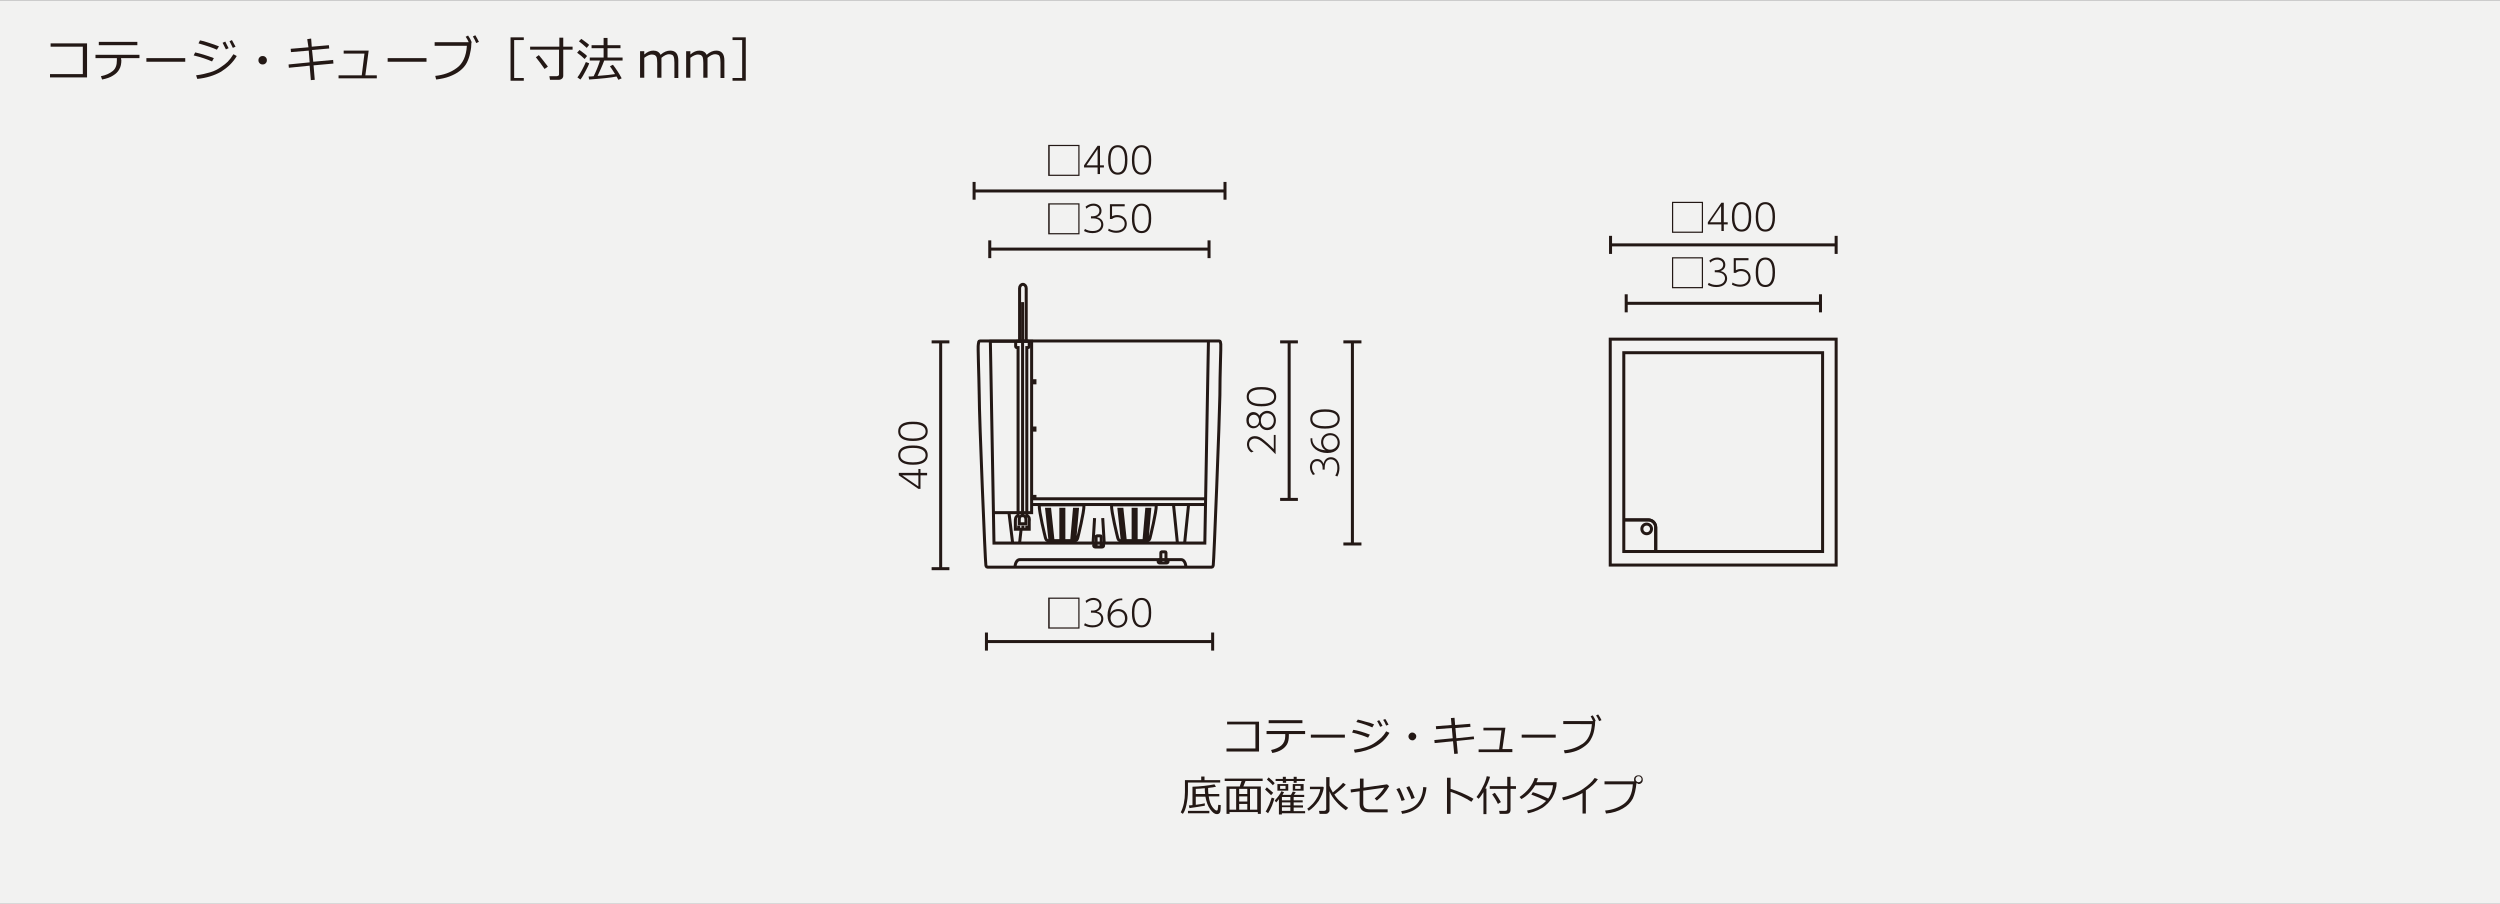
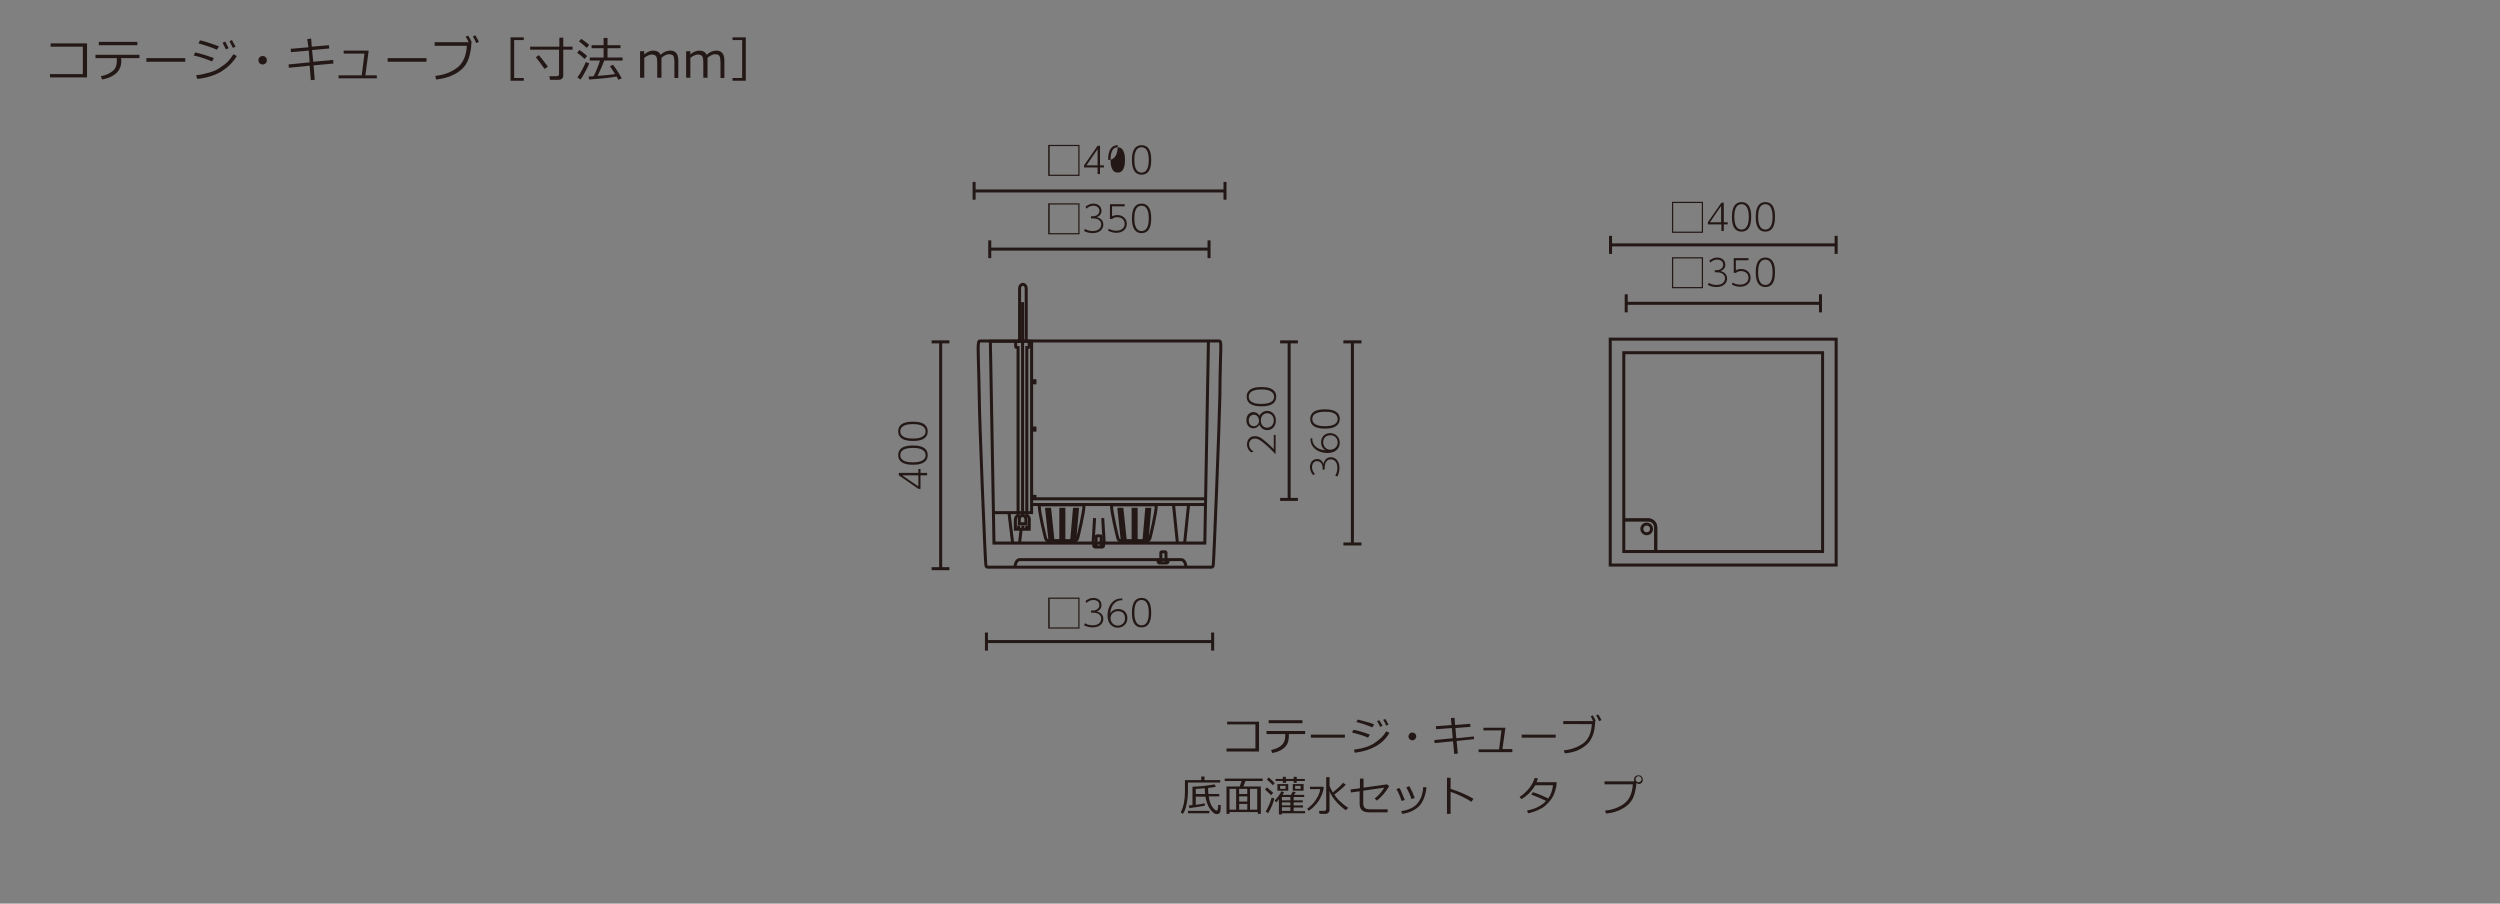
<svg xmlns="http://www.w3.org/2000/svg" version="1.1" id="レイヤー_1" x="0px" y="0px" viewBox="0 0 830 300" style="enable-background:new 0 0 830 300;" xml:space="preserve">
  <rect x="0" y="0" width="830" height="300" fill="#808080" stroke="none" />
  <style type="text/css">
	.st0{fill:#F2F2F1;}
	.st1{fill:#231815;}
	.st2{fill:none;stroke:#231815;}
</style>
-   <rect x="0" y="0.1" class="st0" width="830" height="300" />
  <g>
    <g>
      <path class="st1" d="M28.9,25.7H16.6v-1.1h10.9v-9.1H16.8v-1.1h12.1V25.7z" />
      <path class="st1" d="M40.3,19.8c0,1.3-0.2,2.4-0.7,3.2c-0.4,0.8-1.1,1.5-2.1,2.1c-0.9,0.6-2.1,1-3.6,1.3l-0.4-1.1    c1.6-0.3,2.9-0.9,3.9-1.7c1-0.8,1.4-2,1.4-3.5v-0.8h-7.1v-1.1h14.6v1.1h-6.1V19.8z M45.5,15H32.8v-1.1h12.8V15z" />
      <path class="st1" d="M61.6,20.5H48.6v-1.2h12.9V20.5z" />
      <path class="st1" d="M71,19.3l-0.6,1.1c-1.6-0.7-3.6-1.4-6.1-2l0.5-1C66.6,17.8,68.6,18.4,71,19.3z M78.6,18.6    c-1.2,2.1-3,3.8-5.2,5.2c-2.3,1.3-4.9,2.1-7.9,2.4L65.1,25c1.8-0.2,3.3-0.6,4.7-1s2.5-1,3.5-1.7c0.9-0.6,1.7-1.2,2.3-1.8    c0.6-0.6,1.2-1.4,1.9-2.5L78.6,18.6z M72.7,15.4L72,16.5c-1.3-0.6-3.3-1.3-6.1-2.1l0.5-1c0.7,0.1,1.7,0.4,2.9,0.8    C70.6,14.6,71.7,15,72.7,15.4z M75.9,16L75,16.4c-0.4-0.8-0.8-1.6-1.1-2.2l0.9-0.4C75.1,14.5,75.5,15.2,75.9,16z M78.2,15.5    l-0.9,0.4c-0.4-0.8-0.7-1.5-1.1-2.2l0.8-0.4C77.4,14,77.8,14.7,78.2,15.5z" />
      <path class="st1" d="M85.8,20c0-0.4,0.1-0.7,0.4-1s0.6-0.4,1-0.4c0.4,0,0.7,0.1,1,0.4s0.4,0.6,0.4,1c0,0.4-0.1,0.7-0.4,1    s-0.6,0.4-1,0.4c-0.4,0-0.7-0.1-1-0.4S85.8,20.4,85.8,20z" />
      <path class="st1" d="M110.7,21.1l-6.6,0.6l0.4,4.8l-1.3,0.1l-0.4-4.8l-6.9,0.7l-0.1-1.1l7-0.7l-0.3-3.9l-5.9,0.5l-0.1-1.1l5.9-0.5    L102,13l1.3-0.2l0.2,2.7l5.7-0.5l0.1,1.1l-5.7,0.5l0.4,3.9l6.6-0.6L110.7,21.1z" />
      <path class="st1" d="M125.2,26h-12.8v-1h7.7l0.9-7.2h-6.9v-1h8.3l-1.1,8.2h3.8V26z" />
      <path class="st1" d="M141.6,20.5h-12.9v-1.2h12.9V20.5z" />
      <path class="st1" d="M156.5,14.2c0,1-0.1,2.1-0.4,3.3c-0.2,1.2-0.6,2.3-1.1,3.3c-0.5,1-1.3,1.9-2.3,2.7c-1,0.8-2.2,1.4-3.5,1.9    c-1.3,0.5-2.8,0.8-4.4,1l-0.3-1.2c2.7-0.3,5.1-1.1,7.1-2.6c2-1.4,3.2-3.9,3.4-7.4h-10.7v-1.2h11.3c-0.3-0.7-0.7-1.4-1-1.8l0.8-0.4    c0.5,0.7,0.9,1.4,1.2,2.2L156.5,14.2z M159,13.9l-0.9,0.4c-0.3-0.8-0.7-1.5-1.1-2.2l0.8-0.4C158.2,12.3,158.6,13.1,159,13.9z" />
      <path class="st1" d="M169.5,26.8V12.4h4.4v0.9h-3.2v12.6h3.2v0.9H169.5z" />
      <path class="st1" d="M185.4,26.5h-2.8l-0.2-1.2h2.4c0.2,0,0.5-0.1,0.6-0.2c0.2-0.1,0.2-0.3,0.2-0.5v-8.1H176v-1h9.7v-3h1.3v3h3.1    v1H187v8.6c0,0.4-0.1,0.7-0.4,1C186.2,26.4,185.9,26.5,185.4,26.5z M180.8,22.9c-1-1.4-1.9-2.7-2.9-3.9l1-0.7    c0.5,0.6,1.5,1.8,3,3.8L180.8,22.9z" />
      <path class="st1" d="M194.1,19.6c-0.7-0.7-1.5-1.4-2.5-2.1l0.8-0.9c1.2,0.9,2.1,1.5,2.5,2L194.1,19.6z M192.7,26.4l-1-0.7    c0.4-0.5,0.9-1.3,1.5-2.4c0.6-1.1,1-2,1.3-2.7l1.1,0.4c-0.2,0.7-0.6,1.5-1.2,2.6C193.8,24.7,193.3,25.7,192.7,26.4z M194.8,15.9    c-1-0.9-1.8-1.6-2.6-2.2l0.8-0.8c1.2,0.9,2.1,1.5,2.6,2L194.8,15.9z M195.6,26.4l-0.2-1c0.5,0,1.1,0,1.7-0.1    c0.8-1.6,1.5-3.3,2.1-5.2h-3.4v-1h4.6v-3.1h-4v-1h4v-2.4h1.3V15h4.3v1h-4.3v3.1h5v1h-6.1c-0.7,1.9-1.5,3.6-2.2,5.1    c2.7-0.2,4.6-0.4,5.8-0.6c-0.6-1-1.2-1.9-1.7-2.6l1-0.5c1,1.3,2,2.8,2.9,4.5l-1.1,0.5c-0.2-0.3-0.4-0.7-0.6-1.1    C202.8,25.8,199.8,26.1,195.6,26.4z" />
      <path class="st1" d="M223.9,25.7v-4.9c0-1-0.1-1.6-0.2-1.9s-0.3-0.6-0.6-0.7s-0.6-0.2-1-0.2c-0.7,0-1.6,0.4-2.5,1.2    c0,0.3,0,0.6,0,1v5.6h-1.4v-4.9c0-1-0.1-1.6-0.2-1.9c-0.1-0.3-0.3-0.5-0.6-0.7c-0.3-0.1-0.6-0.2-1-0.2c-0.7,0-1.6,0.4-2.5,1.1v6.6    h-1.4v-8.8h1.4v1.1c1-0.9,2-1.3,3-1.3c1.2,0,2,0.5,2.4,1.4c1.1-1,2.2-1.4,3.2-1.4c1.8,0,2.7,1.1,2.7,3.3v5.8H223.9z" />
      <path class="st1" d="M239.2,25.7v-4.9c0-1-0.1-1.6-0.2-1.9s-0.3-0.6-0.6-0.7s-0.6-0.2-1-0.2c-0.7,0-1.6,0.4-2.5,1.2    c0,0.3,0,0.6,0,1v5.6h-1.4v-4.9c0-1-0.1-1.6-0.2-1.9c-0.1-0.3-0.3-0.5-0.6-0.7c-0.3-0.1-0.6-0.2-1-0.2c-0.7,0-1.6,0.4-2.5,1.1v6.6    h-1.4v-8.8h1.4v1.1c1-0.9,2-1.3,3-1.3c1.2,0,2,0.5,2.4,1.4c1.1-1,2.2-1.4,3.2-1.4c1.8,0,2.7,1.1,2.7,3.3v5.8H239.2z" />
      <path class="st1" d="M247.5,26.8h-4.3v-0.9h3.2V13.3h-3.2v-0.9h4.4V26.8z" />
    </g>
  </g>
  <g>
    <g>
      <path class="st1" d="M417.9,249.5h-10.7v-1h9.6v-8h-9.4v-0.9h10.6V249.5z" />
      <path class="st1" d="M427.9,244.3c0,1.1-0.2,2.1-0.6,2.8c-0.4,0.7-1,1.3-1.8,1.8c-0.8,0.5-1.9,0.9-3.1,1.1l-0.4-1    c1.4-0.3,2.6-0.8,3.4-1.5c0.8-0.7,1.3-1.7,1.3-3.1v-0.7h-6.2v-1h12.8v1h-5.4V244.3z M432.4,240.1h-11.2v-1h11.2V240.1z" />
      <path class="st1" d="M446.5,244.9h-11.3v-1h11.3V244.9z" />
      <path class="st1" d="M454.8,243.9l-0.6,1c-1.4-0.6-3.2-1.2-5.3-1.7l0.4-0.9C450.8,242.5,452.7,243.1,454.8,243.9z M461.3,243.3    c-1.1,1.9-2.6,3.4-4.6,4.5c-2,1.1-4.3,1.8-6.9,2.1l-0.3-1c1.5-0.2,2.9-0.5,4.1-0.9s2.2-0.9,3-1.5c0.8-0.6,1.5-1.1,2-1.6    c0.5-0.5,1.1-1.2,1.6-2.1L461.3,243.3z M456.2,240.5l-0.6,1c-1.1-0.5-2.9-1.2-5.3-1.8l0.5-0.8c0.6,0.1,1.5,0.4,2.6,0.7    C454.4,239.8,455.3,240.1,456.2,240.5z M459,241l-0.8,0.3c-0.3-0.7-0.7-1.4-1-1.9l0.7-0.3C458.3,239.7,458.7,240.3,459,241z     M461,240.6l-0.8,0.3c-0.3-0.7-0.6-1.4-1-1.9l0.7-0.3C460.3,239.2,460.6,239.9,461,240.6z" />
      <path class="st1" d="M467.6,244.5c0-0.3,0.1-0.6,0.4-0.9s0.5-0.4,0.9-0.4c0.3,0,0.6,0.1,0.9,0.4s0.4,0.5,0.4,0.9    c0,0.3-0.1,0.6-0.4,0.9s-0.5,0.4-0.9,0.4c-0.3,0-0.6-0.1-0.9-0.4S467.6,244.8,467.6,244.5z" />
      <path class="st1" d="M489.4,245.4l-5.8,0.6l0.4,4.2l-1.2,0.1l-0.4-4.2l-6.1,0.6l-0.1-1l6.1-0.6l-0.3-3.4l-5.2,0.4l-0.1-1l5.2-0.4    l-0.2-2.3l1.2-0.1l0.2,2.4l5-0.4l0.1,1l-5,0.4l0.3,3.4l5.8-0.6L489.4,245.4z" />
      <path class="st1" d="M502.1,249.7h-11.2v-0.9h6.8l0.8-6.3h-6v-0.9h7.3l-1,7.1h3.3V249.7z" />
      <path class="st1" d="M516.5,244.9h-11.3v-1h11.3V244.9z" />
      <path class="st1" d="M529.6,239.4c0,0.9-0.1,1.8-0.3,2.9c-0.2,1.1-0.5,2-1,2.9c-0.4,0.9-1.1,1.7-2,2.4c-0.9,0.7-1.9,1.3-3,1.7    c-1.1,0.4-2.4,0.7-3.8,0.8l-0.3-1c2.4-0.2,4.5-1,6.3-2.2c1.8-1.3,2.8-3.4,3-6.5H519v-1h9.9c-0.3-0.7-0.6-1.2-0.8-1.6l0.7-0.3    c0.4,0.6,0.8,1.3,1,1.9L529.6,239.4z M531.7,239.1l-0.8,0.3c-0.3-0.7-0.6-1.3-1-1.9l0.7-0.3C531,237.8,531.4,238.4,531.7,239.1z" />
      <path class="st1" d="M394.4,259.8v2.9c0,1.6-0.2,3.1-0.5,4.5c-0.3,1.4-0.7,2.4-1.2,3l-0.7-0.5c0.9-1.7,1.4-4,1.4-6.7v-4h5.4v-1.2    h1.1v1.2h5.2v0.8H394.4z M394.4,270v-0.8h7.1v0.8H394.4z M394.9,268.3l-0.2-0.9l1.2-0.1v-6.1c2.8-0.1,5.2-0.4,7.3-0.8l0.5,0.8    c-0.5,0.1-1.4,0.3-2.6,0.4v0.4c0,0.6,0,1.2,0.1,1.6h3.6v0.8h-3.5c0.2,1.5,0.6,2.7,1.2,3.5c0.6,0.8,1.1,1.2,1.4,1.2    c0.3,0,0.4-0.2,0.4-0.5l0.1-0.7c0-0.3,0-0.5,0.1-0.7l0.8,0.1c0,1.3-0.1,2.2-0.3,2.5c-0.2,0.3-0.5,0.5-1,0.5    c-0.7,0-1.4-0.5-2.2-1.6c-0.8-1.1-1.3-2.5-1.6-4.2H397v2.7c1.3-0.2,2.3-0.3,3-0.5l0,0.8C398.8,267.7,397.1,268,394.9,268.3z     M397,261.9v1.7h3.1c-0.1-0.6-0.1-1.2-0.1-1.9c-1.2,0.1-2.2,0.2-2.9,0.2H397z" />
      <path class="st1" d="M417.4,269.6h-9.2v0.6h-1v-9.1h4.4c0.2-0.6,0.4-1.2,0.6-1.8h-5.6v-0.8h12.6v0.8h-5.7    c-0.2,0.6-0.5,1.2-0.7,1.8h5.8v9.1h-1V269.6z M408.2,268.8h2.2v-6.9h-2.2V268.8z M411.4,261.9v1.7h2.7v-1.7H411.4z M411.4,264.4    v1.7h2.7v-1.7H411.4z M411.4,268.8h2.7v-1.9h-2.7V268.8z M415,268.8h2.4v-6.9H415V268.8z" />
      <path class="st1" d="M422,264c-0.6-0.6-1.3-1.2-2-1.9l0.6-0.7c0.8,0.7,1.5,1.3,2.1,1.8L422,264z M421,270l-0.8-0.6    c0.4-0.5,0.7-1.3,1.2-2.3c0.3-0.8,0.6-1.6,0.8-2.3l0.9,0.3c-0.2,0.6-0.4,1.4-0.8,2.4C421.8,268.6,421.4,269.4,421,270z     M422.6,260.7c-0.4-0.5-1.1-1.1-2-1.9l0.6-0.7c0.9,0.8,1.6,1.4,2,1.9L422.6,260.7z M424.6,270.3v-5c-0.3,0.4-0.6,0.8-0.9,1.1    l-0.5-0.6c1.1-1.2,1.9-2.3,2.2-3.1l0.9,0.3c-0.2,0.3-0.3,0.6-0.5,0.9h2.8l0.6-1.1l1,0.2l-0.6,0.9h3.4v0.7h-3.5v1.1h3v0.7h-3v1h3.1    v0.7h-3.1v1.2h3.8v0.7h-7.7v0.4H424.6z M425.9,259.9v-0.6h-2.4v-0.7h2.4v-0.7h1v0.7h2.6v-0.7h1v0.7h2.7v0.7h-2.7v0.6h-1v-0.6H427    v0.6H425.9z M424.1,262.5v-2.2h3.6v2.2H424.1z M425,260.9v1h1.8v-1H425z M425.6,264.6v1.1h2.8v-1.1H425.6z M425.6,266.4v1h2.8v-1    H425.6z M425.6,268v1.2h2.8V268H425.6z M429.2,262.5v-2.2h3.6v2.2H429.2z M431.9,260.9H430v1h1.8V260.9z" />
      <path class="st1" d="M434.5,269.2l-0.5-0.7c0.6-0.4,1.2-1,1.9-1.7c0.7-0.8,1.2-1.6,1.7-2.5c0.4-0.9,0.7-1.7,0.7-2.3h-3.4v-0.8h4.4    l0.2,0.3c-0.2,1.5-0.8,2.9-1.7,4.4C436.8,267.3,435.7,268.4,434.5,269.2z M440.1,270.2h-2l-0.2-1h1.7c0.4,0,0.7-0.2,0.7-0.6V258    h1.1v2.9c0.3,0.7,0.6,1.4,1.1,2.2c1.2-1,2.4-2,3.4-3.2l0.9,0.6c-0.4,0.5-1,1-1.8,1.7c-0.8,0.7-1.5,1.2-2,1.6    c0.6,0.9,1.3,1.8,2.2,2.5c0.8,0.8,1.7,1.4,2.4,1.9l-0.8,0.8c-1.1-0.8-2.2-1.7-3.2-2.9c-1-1.1-1.7-2.2-2.2-3.4v6.3    c0,0.3-0.1,0.6-0.4,0.8C440.8,270.1,440.5,270.2,440.1,270.2z" />
      <path class="st1" d="M461.2,261c-1.1,1.9-2.4,3.5-4.1,4.8l-0.7-0.7c1.3-1,2.3-2.2,3.2-3.6l-7,1v4.3c0,0.6,0.2,1.1,0.5,1.4    c0.3,0.3,0.9,0.5,1.8,0.5h5.8v1h-6.1c-2.1,0-3.2-0.9-3.2-2.8v-4.2l-2.9,0.4l-0.1-1l3.1-0.4v-3.2h1.2v3l7.8-1.1L461.2,261z" />
      <path class="st1" d="M466.4,265.6l-1.1,0.3c-0.4-1.3-0.9-2.6-1.7-3.9l1-0.4c0.4,0.7,0.7,1.2,0.8,1.6    C465.6,263.6,465.9,264.4,466.4,265.6z M473.6,261.4c-0.3,2.8-1.2,4.9-2.5,6.3c-1.4,1.3-3.2,2.2-5.6,2.5l-0.3-0.9    c2.6-0.4,4.4-1.3,5.5-2.7c1.1-1.4,1.7-3.2,1.8-5.3L473.6,261.4z M469.7,264.9l-1.1,0.4c-0.3-1.1-0.9-2.4-1.7-3.9l1-0.4    c0.5,1,0.8,1.6,1,1.9C469,263.3,469.3,263.9,469.7,264.9z" />
      <path class="st1" d="M489.2,265.2l-0.7,1c-0.9-0.6-2.1-1.3-3.4-1.9c-1.3-0.6-2.5-1.1-3.5-1.4v7.3h-1.2v-12h1.2v3.7    C484.2,262.7,486.8,263.8,489.2,265.2z" />
-       <path class="st1" d="M492.5,270.3V263c-0.5,0.8-1,1.6-1.6,2.2l-0.7-0.6c0.8-1,1.5-2.1,2.1-3.4c0.7-1.3,1.1-2.5,1.3-3.5l1.1,0.2    c-0.3,1.1-0.8,2.4-1.6,3.9h0.4v8.5H492.5z M500.1,270.2h-2.2l-0.2-1h2c0.5,0,0.7-0.2,0.7-0.6v-6.7h-5.8V261h5.8v-3.1h1.1v3.1h1.8    v0.9h-1.8v7.1c0,0.3-0.1,0.6-0.4,0.9C500.9,270.1,500.5,270.2,500.1,270.2z M497.3,266.9c-0.5-1.1-1.2-2.2-1.9-3.2l0.9-0.5    c0.8,1.1,1.5,2.2,2,3.1L497.3,266.9z" />
      <path class="st1" d="M510.6,258.4c-0.1,0.5-0.3,0.9-0.5,1.3h6.7c0,0.7-0.1,1.1-0.1,1.4c-0.2,0.9-0.4,1.6-0.7,2.4    c-0.3,0.7-0.7,1.5-1.2,2.1c-0.5,0.7-1.1,1.3-1.8,1.9s-1.6,1.1-2.5,1.5c-1,0.4-2,0.8-3.2,1l-0.3-0.9c2.7-0.5,4.8-1.6,6.3-3.2    c-1.4-0.7-3-1.4-4.9-2.1l0.5-0.8c1.4,0.4,3.1,1.1,5.1,2.1c0.9-1.2,1.4-2.7,1.6-4.4h-5.9c-0.6,1-1.3,1.9-2.1,2.7    c-0.8,0.8-1.6,1.4-2.5,1.9l-0.6-0.7c1.2-0.8,2.3-1.8,3.2-2.9c0.9-1.2,1.5-2.3,1.8-3.4L510.6,258.4z" />
-       <path class="st1" d="M526.6,270.1h-1.2v-6.8c-2,1.1-4.1,1.9-6.4,2.4l-0.4-0.9c3-0.8,5.3-1.7,7-2.9s3-2.3,3.8-3.6l1.1,0.4    c-0.8,1.2-2.2,2.5-4,3.7V270.1z" />
      <path class="st1" d="M543.3,260c-0.2,2.1-0.6,3.8-1.2,5.1c-0.7,1.3-1.7,2.4-3.3,3.3c-1.5,0.9-3.4,1.5-5.6,1.7l-0.3-1    c2.4-0.2,4.5-1,6.2-2.2c1.8-1.3,2.8-3.4,3-6.5h-9.4v-1h9.9c-0.1-0.2-0.1-0.4-0.1-0.6c0-0.4,0.1-0.7,0.4-1c0.3-0.3,0.7-0.4,1.1-0.4    c0.4,0,0.8,0.1,1,0.4c0.3,0.3,0.4,0.6,0.4,1.1c0,0.4-0.1,0.7-0.4,1c-0.3,0.3-0.6,0.4-1.1,0.4C543.8,260.1,543.6,260.1,543.3,260z     M544,259.7c0.3,0,0.5-0.1,0.7-0.3c0.2-0.2,0.3-0.4,0.3-0.7c0-0.3-0.1-0.5-0.3-0.7c-0.2-0.2-0.4-0.3-0.7-0.3    c-0.3,0-0.5,0.1-0.7,0.3c-0.2,0.2-0.3,0.4-0.3,0.7c0,0.3,0.1,0.5,0.3,0.7C543.5,259.6,543.8,259.7,544,259.7z" />
    </g>
  </g>
  <g>
    <g>
      <path class="st1" d="M358.4,67.5v10.3H348V67.5H358.4z M348.5,67.9v9.5h9.5v-9.5H348.5z" />
      <path class="st1" d="M360.2,76c0.8,0.5,1.6,0.7,2.6,0.7c2.1,0,2.8-1.2,2.8-2.2c0-0.6-0.3-2-2.8-2h-0.6v-0.7h0.6    c1.2,0,2.2-0.7,2.2-1.8c0-1.2-1-1.7-2-1.7c-1.3,0-2.1,0.8-2.3,1l-0.3-0.7c0.8-0.6,1.6-1,2.6-1c1.4,0,2.7,0.8,2.7,2.4    c0,0.6-0.2,1.6-1.6,2.1c1.8,0.4,2.2,1.6,2.2,2.5c0,1.2-0.9,2.8-3.6,2.8c-1.3,0-2.2-0.4-2.8-0.7L360.2,76z" />
      <path class="st1" d="M373.4,68.5h-4.2v3.3c0.3-0.1,0.8-0.4,1.7-0.4c1.9,0,3.2,1.2,3.2,2.9c0,1.7-1.3,3-3.5,3c-1,0-1.9-0.3-2.7-0.7    l0.2-0.7c1.1,0.7,2.2,0.7,2.5,0.7c1.9,0,2.8-1.1,2.8-2.3c0-1.3-1-2.2-2.5-2.2c-0.6,0-1.2,0.2-1.7,0.6h-0.7v-4.9h4.9V68.5z" />
      <path class="st1" d="M375.8,72.5c0-1,0-4.9,3.2-4.9c3.2,0,3.2,3.8,3.2,4.9c0,1.1,0,4.9-3.2,4.9C375.8,77.4,375.8,73.5,375.8,72.5z     M381.4,72.5c0-1.4-0.2-4.2-2.4-4.2c-2.2,0-2.4,2.7-2.4,4.2c0,1.4,0.2,4.2,2.4,4.2C381.2,76.7,381.4,73.9,381.4,72.5z" />
    </g>
  </g>
  <g>
    <g>
      <line class="st2" x1="328.6" y1="79.8" x2="328.6" y2="85.7" />
      <line class="st2" x1="401.4" y1="79.8" x2="401.4" y2="85.7" />
    </g>
    <line class="st2" x1="328.6" y1="82.7" x2="401.2" y2="82.7" />
  </g>
  <g>
    <g>
      <path class="st1" d="M358.4,198.4v10.3H348v-10.3H358.4z M348.5,198.8v9.5h9.5v-9.5H348.5z" />
      <path class="st1" d="M360.2,206.9c0.8,0.5,1.6,0.7,2.6,0.7c2.1,0,2.8-1.2,2.8-2.2c0-0.6-0.3-2-2.8-2h-0.6v-0.7h0.6    c1.2,0,2.2-0.7,2.2-1.8c0-1.2-1-1.7-2-1.7c-1.3,0-2.1,0.8-2.3,1l-0.3-0.7c0.8-0.6,1.6-1,2.6-1c1.4,0,2.7,0.8,2.7,2.4    c0,0.6-0.2,1.6-1.6,2.1c1.8,0.4,2.2,1.6,2.2,2.5c0,1.2-0.9,2.8-3.6,2.8c-1.3,0-2.2-0.4-2.8-0.7L360.2,206.9z" />
      <path class="st1" d="M372.7,199.3c-1.9-0.2-3.9,1.2-4.1,4.4c0.8-1.4,2.1-1.5,2.7-1.5c1.7,0,3,1.2,3,3c0,2-1.5,3.2-3.2,3.2    c-1.6,0-3.4-1.1-3.4-4.1c0-3.1,1.8-5.6,4.5-5.6c0.2,0,0.2,0,0.4,0V199.3z M371.2,202.9c-1.2,0-2.5,0.8-2.5,2.3    c0,1.3,0.9,2.5,2.4,2.5c1.3,0,2.4-0.9,2.4-2.4C373.5,203.4,372.2,202.9,371.2,202.9z" />
      <path class="st1" d="M375.8,203.4c0-1,0-4.9,3.2-4.9c3.2,0,3.2,3.8,3.2,4.9c0,1.1,0,4.9-3.2,4.9    C375.8,208.3,375.8,204.5,375.8,203.4z M381.4,203.4c0-1.4-0.2-4.2-2.4-4.2c-2.2,0-2.4,2.7-2.4,4.2c0,1.4,0.2,4.2,2.4,4.2    C381.2,207.6,381.4,204.9,381.4,203.4z" />
    </g>
  </g>
  <g>
    <g>
      <line class="st2" x1="327.5" y1="210" x2="327.5" y2="216" />
      <line class="st2" x1="402.6" y1="210" x2="402.6" y2="216" />
    </g>
    <line class="st2" x1="327.5" y1="213" x2="402.3" y2="213" />
  </g>
  <g>
    <g>
      <path class="st1" d="M358.4,48.1v10.3H348V48.1H358.4z M348.5,48.5V58h9.5v-9.5H348.5z" />
      <path class="st1" d="M364.4,57.8v-2.2h-4.5v-0.7l4.5-6.5h0.8v6.5h1.3v0.7h-1.3v2.2H364.4z M360.7,54.9h3.7v-5.4L360.7,54.9z" />
-       <path class="st1" d="M367.9,53.1c0-1,0-4.9,3.2-4.9c3.2,0,3.2,3.8,3.2,4.9c0,1.1,0,4.9-3.2,4.9C367.9,58,367.9,54.1,367.9,53.1z     M373.5,53.1c0-1.4-0.2-4.2-2.4-4.2c-2.2,0-2.4,2.7-2.4,4.2c0,1.4,0.2,4.2,2.4,4.2C373.3,57.3,373.5,54.5,373.5,53.1z" />
+       <path class="st1" d="M367.9,53.1c0-1,0-4.9,3.2-4.9c0,1.1,0,4.9-3.2,4.9C367.9,58,367.9,54.1,367.9,53.1z     M373.5,53.1c0-1.4-0.2-4.2-2.4-4.2c-2.2,0-2.4,2.7-2.4,4.2c0,1.4,0.2,4.2,2.4,4.2C373.3,57.3,373.5,54.5,373.5,53.1z" />
      <path class="st1" d="M375.8,53.1c0-1,0-4.9,3.2-4.9c3.2,0,3.2,3.8,3.2,4.9c0,1.1,0,4.9-3.2,4.9C375.8,58,375.8,54.1,375.8,53.1z     M381.4,53.1c0-1.4-0.2-4.2-2.4-4.2c-2.2,0-2.4,2.7-2.4,4.2c0,1.4,0.2,4.2,2.4,4.2C381.2,57.3,381.4,54.5,381.4,53.1z" />
    </g>
  </g>
  <g>
    <g>
      <line class="st2" x1="323.4" y1="60.4" x2="323.4" y2="66.3" />
      <line class="st2" x1="406.7" y1="60.4" x2="406.7" y2="66.3" />
    </g>
    <line class="st2" x1="323.4" y1="63.4" x2="406.4" y2="63.4" />
  </g>
  <g>
    <g>
      <path class="st1" d="M565.4,85.4v10.3h-10.3V85.4H565.4z M555.5,85.8v9.5h9.5v-9.5H555.5z" />
      <path class="st1" d="M567.3,93.9c0.8,0.5,1.6,0.7,2.6,0.7c2.1,0,2.8-1.2,2.8-2.2c0-0.6-0.3-2-2.8-2h-0.6v-0.7h0.6    c1.2,0,2.2-0.7,2.2-1.8c0-1.2-1-1.7-2-1.7c-1.3,0-2.1,0.8-2.3,1l-0.3-0.7c0.8-0.6,1.6-1,2.6-1c1.4,0,2.7,0.8,2.7,2.4    c0,0.6-0.2,1.6-1.6,2.1c1.8,0.4,2.2,1.6,2.2,2.5c0,1.2-0.9,2.8-3.6,2.8c-1.3,0-2.2-0.4-2.8-0.7L567.3,93.9z" />
      <path class="st1" d="M580.5,86.4h-4.2v3.3c0.3-0.1,0.8-0.4,1.7-0.4c1.9,0,3.2,1.2,3.2,2.9c0,1.7-1.3,3-3.5,3c-1,0-1.9-0.3-2.7-0.7    l0.2-0.7c1.1,0.7,2.2,0.7,2.5,0.7c1.9,0,2.8-1.1,2.8-2.3c0-1.3-1-2.2-2.5-2.2c-0.6,0-1.2,0.2-1.7,0.6h-0.7v-4.9h4.9V86.4z" />
      <path class="st1" d="M582.9,90.4c0-1,0-4.9,3.2-4.9c3.2,0,3.2,3.8,3.2,4.9c0,1.1,0,4.9-3.2,4.9C582.9,95.3,582.9,91.5,582.9,90.4z     M588.5,90.4c0-1.4-0.2-4.2-2.4-4.2c-2.2,0-2.4,2.7-2.4,4.2c0,1.4,0.2,4.2,2.4,4.2C588.3,94.6,588.5,91.8,588.5,90.4z" />
    </g>
  </g>
  <g>
    <g>
      <line class="st2" x1="539.9" y1="97.7" x2="539.9" y2="103.7" />
      <line class="st2" x1="604.4" y1="97.7" x2="604.4" y2="103.7" />
    </g>
    <line class="st2" x1="539.9" y1="100.7" x2="604.1" y2="100.7" />
  </g>
  <g>
    <g>
      <path class="st1" d="M565.4,67v10.3h-10.3V67H565.4z M555.5,67.4v9.5h9.5v-9.5H555.5z" />
      <path class="st1" d="M571.5,76.7v-2.2h-4.5v-0.7l4.5-6.5h0.8v6.5h1.3v0.7h-1.3v2.2H571.5z M567.7,73.8h3.7v-5.4L567.7,73.8z" />
      <path class="st1" d="M575,72c0-1,0-4.9,3.2-4.9c3.2,0,3.2,3.8,3.2,4.9c0,1.1,0,4.9-3.2,4.9C575,76.9,575,73.1,575,72z M580.6,72    c0-1.4-0.2-4.2-2.4-4.2c-2.2,0-2.4,2.7-2.4,4.2c0,1.4,0.2,4.2,2.4,4.2C580.4,76.2,580.6,73.4,580.6,72z" />
      <path class="st1" d="M582.9,72c0-1,0-4.9,3.2-4.9c3.2,0,3.2,3.8,3.2,4.9c0,1.1,0,4.9-3.2,4.9C582.9,76.9,582.9,73.1,582.9,72z     M588.5,72c0-1.4-0.2-4.2-2.4-4.2c-2.2,0-2.4,2.7-2.4,4.2c0,1.4,0.2,4.2,2.4,4.2C588.3,76.2,588.5,73.4,588.5,72z" />
    </g>
  </g>
  <g>
    <g>
      <line class="st2" x1="534.7" y1="78.3" x2="534.7" y2="84.3" />
      <line class="st2" x1="609.6" y1="78.3" x2="609.6" y2="84.3" />
    </g>
    <line class="st2" x1="534.7" y1="81.3" x2="609.3" y2="81.3" />
  </g>
  <g>
    <g>
      <path class="st1" d="M307.8,157.8h-2.2v4.5h-0.7l-6.5-4.5V157h6.5v-1.3h0.7v1.3h2.2V157.8z M304.9,161.5v-3.7h-5.4L304.9,161.5z" />
      <path class="st1" d="M303.1,154.3c-1,0-4.9,0-4.9-3.2c0-3.2,3.8-3.2,4.9-3.2c1.1,0,4.9,0,4.9,3.2    C308,154.3,304.1,154.3,303.1,154.3z M303.1,148.7c-1.4,0-4.2,0.2-4.2,2.4c0,2.2,2.7,2.4,4.2,2.4c1.4,0,4.2-0.2,4.2-2.4    C307.2,148.9,304.5,148.7,303.1,148.7z" />
      <path class="st1" d="M303.1,146.4c-1,0-4.9,0-4.9-3.2c0-3.2,3.8-3.2,4.9-3.2c1.1,0,4.9,0,4.9,3.2    C308,146.4,304.1,146.4,303.1,146.4z M303.1,140.8c-1.4,0-4.2,0.2-4.2,2.4c0,2.2,2.7,2.4,4.2,2.4c1.4,0,4.2-0.2,4.2-2.4    C307.2,141,304.5,140.8,303.1,140.8z" />
    </g>
  </g>
  <g>
    <g>
      <line class="st2" x1="315.2" y1="113.5" x2="309.3" y2="113.5" />
      <line class="st2" x1="315.2" y1="188.8" x2="309.3" y2="188.8" />
    </g>
    <line class="st2" x1="312.3" y1="113.4" x2="312.3" y2="188.7" />
  </g>
  <g>
    <g>
      <path class="st1" d="M422.8,144.4h0.7v6.4c-0.9-0.9-2.3-2.4-3.8-3.6c-1.3-1.1-2.1-1.6-3.1-1.6c-1.1,0-1.9,0.8-1.9,1.9    c0,1.1,0.6,1.9,1.5,2.4l-0.8,0.3c-1.4-1-1.4-2.4-1.4-2.7c0-1.2,0.7-2.7,2.6-2.7c1,0,1.8,0.3,3,1.3c0.6,0.5,1.7,1.4,3.3,3V144.4z" />
      <path class="st1" d="M420.7,136.4c1.8,0,2.9,1.5,2.9,3.2c0,1.8-1.1,3.2-2.9,3.2c-0.5,0-1.8-0.1-2.6-1.8c-0.4,0.8-1.2,1.2-2,1.2    c-1,0-2.3-0.7-2.3-2.7c0-1.9,1.3-2.7,2.3-2.7c0.8,0,1.6,0.4,2,1.2C418.7,137,419.7,136.4,420.7,136.4z M416.3,137.7    c-0.9,0-1.7,0.6-1.7,1.9c0,1.3,0.8,1.9,1.7,1.9c0.9,0,1.7-0.7,1.7-1.9C417.9,138.4,417.2,137.7,416.3,137.7z M420.7,137.2    c-0.9,0-2.1,0.6-2.1,2.4c0,1.8,1.2,2.4,2.1,2.4c1.2,0,2.2-1,2.2-2.4C422.9,138.1,421.9,137.2,420.7,137.2z" />
      <path class="st1" d="M418.8,134.9c-1,0-4.9,0-4.9-3.2c0-3.2,3.8-3.2,4.9-3.2c1.1,0,4.9,0,4.9,3.2    C423.7,134.9,419.8,134.9,418.8,134.9z M418.8,129.3c-1.4,0-4.2,0.2-4.2,2.4c0,2.2,2.7,2.4,4.2,2.4c1.4,0,4.2-0.2,4.2-2.4    C422.9,129.5,420.2,129.3,418.8,129.3z" />
    </g>
  </g>
  <g>
    <g>
      <line class="st2" x1="430.9" y1="113.5" x2="425" y2="113.5" />
      <line class="st2" x1="430.9" y1="165.8" x2="425" y2="165.8" />
    </g>
    <line class="st2" x1="428" y1="113.4" x2="428" y2="165.6" />
  </g>
  <g>
    <g>
      <path class="st1" d="M443.3,157.9c0.5-0.8,0.7-1.6,0.7-2.6c0-2.1-1.2-2.8-2.2-2.8c-0.6,0-2,0.3-2,2.8v0.6h-0.7v-0.6    c0-1.2-0.7-2.2-1.8-2.2c-1.2,0-1.7,1-1.7,2c0,1.3,0.8,2.1,1,2.3l-0.7,0.3c-0.6-0.8-1-1.6-1-2.6c0-1.4,0.8-2.7,2.4-2.7    c0.6,0,1.6,0.2,2.1,1.6c0.4-1.8,1.6-2.2,2.5-2.2c1.2,0,2.8,0.9,2.8,3.6c0,1.3-0.4,2.2-0.7,2.8L443.3,157.9z" />
      <path class="st1" d="M435.7,145.4c-0.2,1.9,1.2,3.9,4.4,4.1c-1.4-0.8-1.5-2.1-1.5-2.7c0-1.7,1.2-3,3-3c2,0,3.2,1.5,3.2,3.2    c0,1.6-1.1,3.4-4.1,3.4c-3.1,0-5.6-1.8-5.6-4.5c0-0.2,0-0.2,0-0.4H435.7z M439.3,146.8c0,1.2,0.8,2.5,2.3,2.5    c1.3,0,2.5-0.9,2.5-2.4c0-1.3-0.9-2.4-2.4-2.4C439.9,144.5,439.3,145.8,439.3,146.8z" />
      <path class="st1" d="M439.9,142.3c-1,0-4.9,0-4.9-3.2c0-3.2,3.8-3.2,4.9-3.2c1.1,0,4.9,0,4.9,3.2    C444.7,142.3,440.9,142.3,439.9,142.3z M439.9,136.7c-1.4,0-4.2,0.2-4.2,2.4c0,2.2,2.7,2.4,4.2,2.4c1.4,0,4.2-0.2,4.2-2.4    C444,136.8,441.3,136.7,439.9,136.7z" />
    </g>
  </g>
  <g>
    <g>
      <line class="st2" x1="452" y1="113.5" x2="446" y2="113.5" />
      <line class="st2" x1="452" y1="180.6" x2="446" y2="180.6" />
    </g>
    <line class="st2" x1="449" y1="113.4" x2="449" y2="180.4" />
  </g>
  <path class="st2" d="M404.8,113.2c0.4,0,0.4,0.4,0.5,1.1c0.1,0.7-0.3,9.8-0.3,16.9c-0.1,7.5-2,55.6-2.2,56.4  c-0.2,0.7-0.1,0.7-1.1,0.7h-73.3c-1,0-0.9,0-1.1-0.7c-0.2-0.9-2.2-48.9-2.2-56.4c-0.1-7.1-0.5-16.2-0.3-16.9  c0.1-0.7,0.1-1.1,0.5-1.1H404.8z" />
  <polyline class="st2" points="329.8,170.2 342.5,170.2 342.5,165.5 343.6,165.5 343.6,164.8 342.5,164.8 342.5,142.8 343.6,142.8   343.6,142.1 342.5,142.1 342.5,127.1 343.6,127.1 343.6,126.4 342.5,126.4 342.5,113.3 328.5,113.3 " />
  <path class="st2" d="M345,167.6c0,2.6,1.9,10.2,2.1,11c0.2,0.6,0.4,0.9,0.9,0.9h0.6l-1.1-10.4h1l1.1,10.4h2.6v-10.4h1v10.4h2.6  l0.9-10.4h1l-0.9,10.4h0.1c0.5,0,0.7-0.3,0.9-0.9c0.2-0.8,2.1-8.4,2.1-11H345z" />
  <path class="st2" d="M369,167.6c0,2.6,1.9,10.2,2.1,11c0.2,0.6,0.4,0.9,0.9,0.9h0.6l-1.1-10.4h1l1.1,10.4h2.6v-10.4h1v10.4h2.6  l0.9-10.4h1l-0.9,10.4h0.1c0.5,0,0.7-0.3,0.9-0.9c0.2-0.8,2.1-8.4,2.1-11H369z" />
  <g>
    <path class="st2" d="M338.5,113.5V95.7c0-0.7,0.5-1.3,1.1-1.3l0,0c0.6,0,1.1,0.6,1.1,1.3v17.9" />
    <g>
      <line class="st2" x1="338.2" y1="174.5" x2="338.2" y2="175.6" />
      <line class="st2" x1="339.6" y1="174.5" x2="339.6" y2="175.6" />
      <line class="st2" x1="340.9" y1="174.5" x2="340.9" y2="175.6" />
    </g>
    <path class="st2" d="M340.9,171.2v-55.8h0.4c0.2,0,0.4-0.2,0.4-0.4v-1.3c0-0.2-0.2-0.4-0.4-0.4h-3.7c-0.2,0-0.4,0.2-0.4,0.4v1.3   c0,0.2,0.2,0.4,0.4,0.4h0.4v55.8c-0.9,0.3-0.9,1.1-0.9,2v2.5h4.6v-2.5C341.8,172.3,341.8,171.5,340.9,171.2z" />
    <g>
      <path class="st2" d="M339.9,171.2L339.9,171.2c0.4,0.2,0.7,0.7,0.7,1.2v1.5h-2.2v-1.5c0-0.6,0.3-1.1,0.7-1.2h0H339.9z" />
      <line class="st2" x1="339.5" y1="100.3" x2="339.5" y2="171.2" />
    </g>
  </g>
  <path class="st2" d="M365.9,180.6h-0.3v-2.4c0-0.2-0.1-0.3-0.3-0.3h-1.1c-0.2,0-0.3,0.1-0.3,0.3v2.4h-0.3c-0.3,0-0.5,0.2-0.5,0.5  c0,0.3,0.2,0.5,0.5,0.5h2.3c0.3,0,0.5-0.2,0.5-0.5C366.5,180.8,366.2,180.6,365.9,180.6z" />
  <path class="st2" d="M387.4,185.9h-0.3v-2.4c0-0.2-0.1-0.3-0.3-0.3h-1.1c-0.2,0-0.3,0.1-0.3,0.3v2.4H385c-0.3,0-0.5,0.2-0.5,0.5  c0,0.3,0.2,0.5,0.5,0.5h2.3c0.3,0,0.5-0.2,0.5-0.5C387.9,186.1,387.6,185.9,387.4,185.9z" />
  <polyline class="st2" points="401.2,113.3 400,180.3 330,180.3 328.8,113.3 " />
  <line class="st2" x1="342.6" y1="167.5" x2="400.4" y2="167.5" />
  <line class="st2" x1="342.6" y1="165.6" x2="400.4" y2="165.6" />
  <path class="st2" d="M337,188.3c0-1.4,0.7-2.5,1.5-2.5h53.7c0.8,0,1.5,1.1,1.5,2.5" />
  <line class="st2" x1="363.4" y1="172" x2="362.9" y2="180.3" />
  <line class="st2" x1="366.1" y1="172" x2="366.6" y2="180.3" />
  <line class="st2" x1="394.6" y1="167.6" x2="393.3" y2="180.3" />
  <line class="st2" x1="389.6" y1="167.5" x2="390.9" y2="180.3" />
  <line class="st2" x1="339" y1="175.8" x2="338.5" y2="180.3" />
  <line class="st2" x1="335" y1="170.4" x2="336.2" y2="180.3" />
  <g>
    <rect x="534.6" y="112.6" class="st2" width="75" height="75" />
    <rect x="539.1" y="117.1" class="st2" width="66" height="66" />
    <g>
      <path class="st2" d="M539.1,172.6h8.1c1.4,0,2.5,1.1,2.5,2.5v8" />
      <path class="st2" d="M549.7,183.1v-8c0-1.4-1.1-2.5-2.5-2.5h-8.1" />
    </g>
    <path class="st2" d="M548.3,175.6c0,0.9-0.7,1.6-1.6,1.6c-0.9,0-1.6-0.7-1.6-1.6c0-0.9,0.7-1.6,1.6-1.6   C547.6,174,548.3,174.7,548.3,175.6z" />
  </g>
</svg>